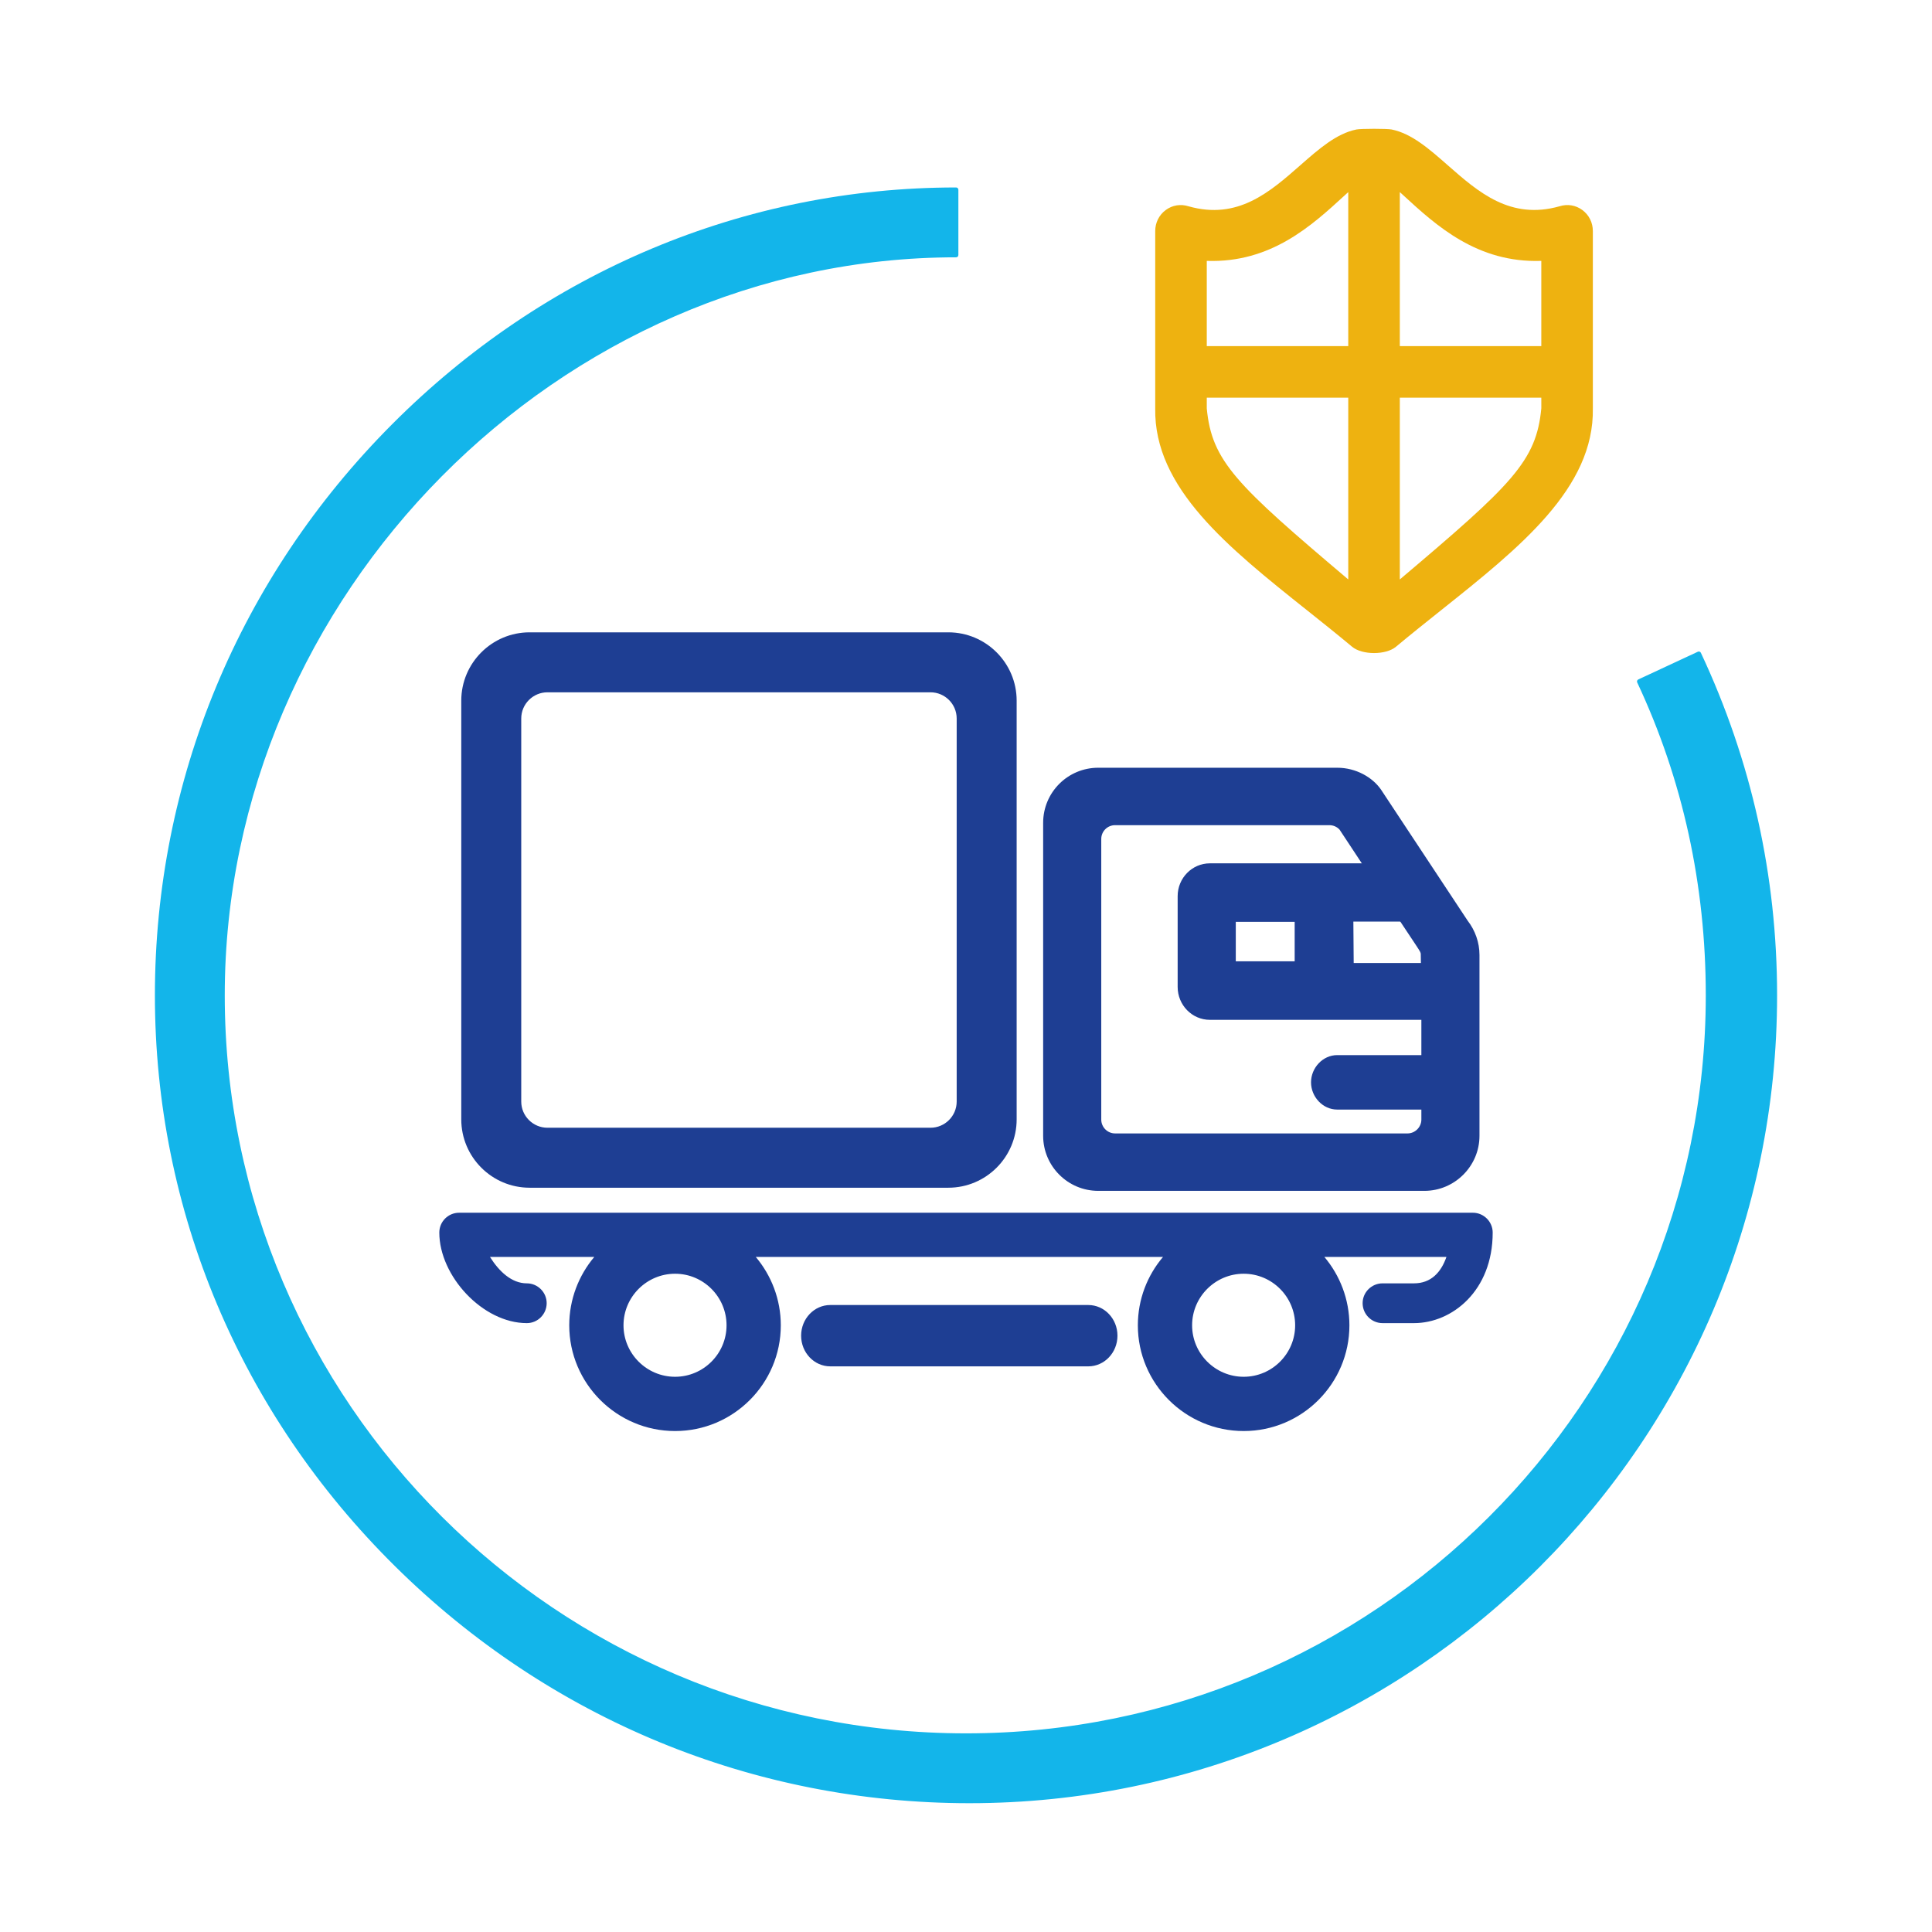
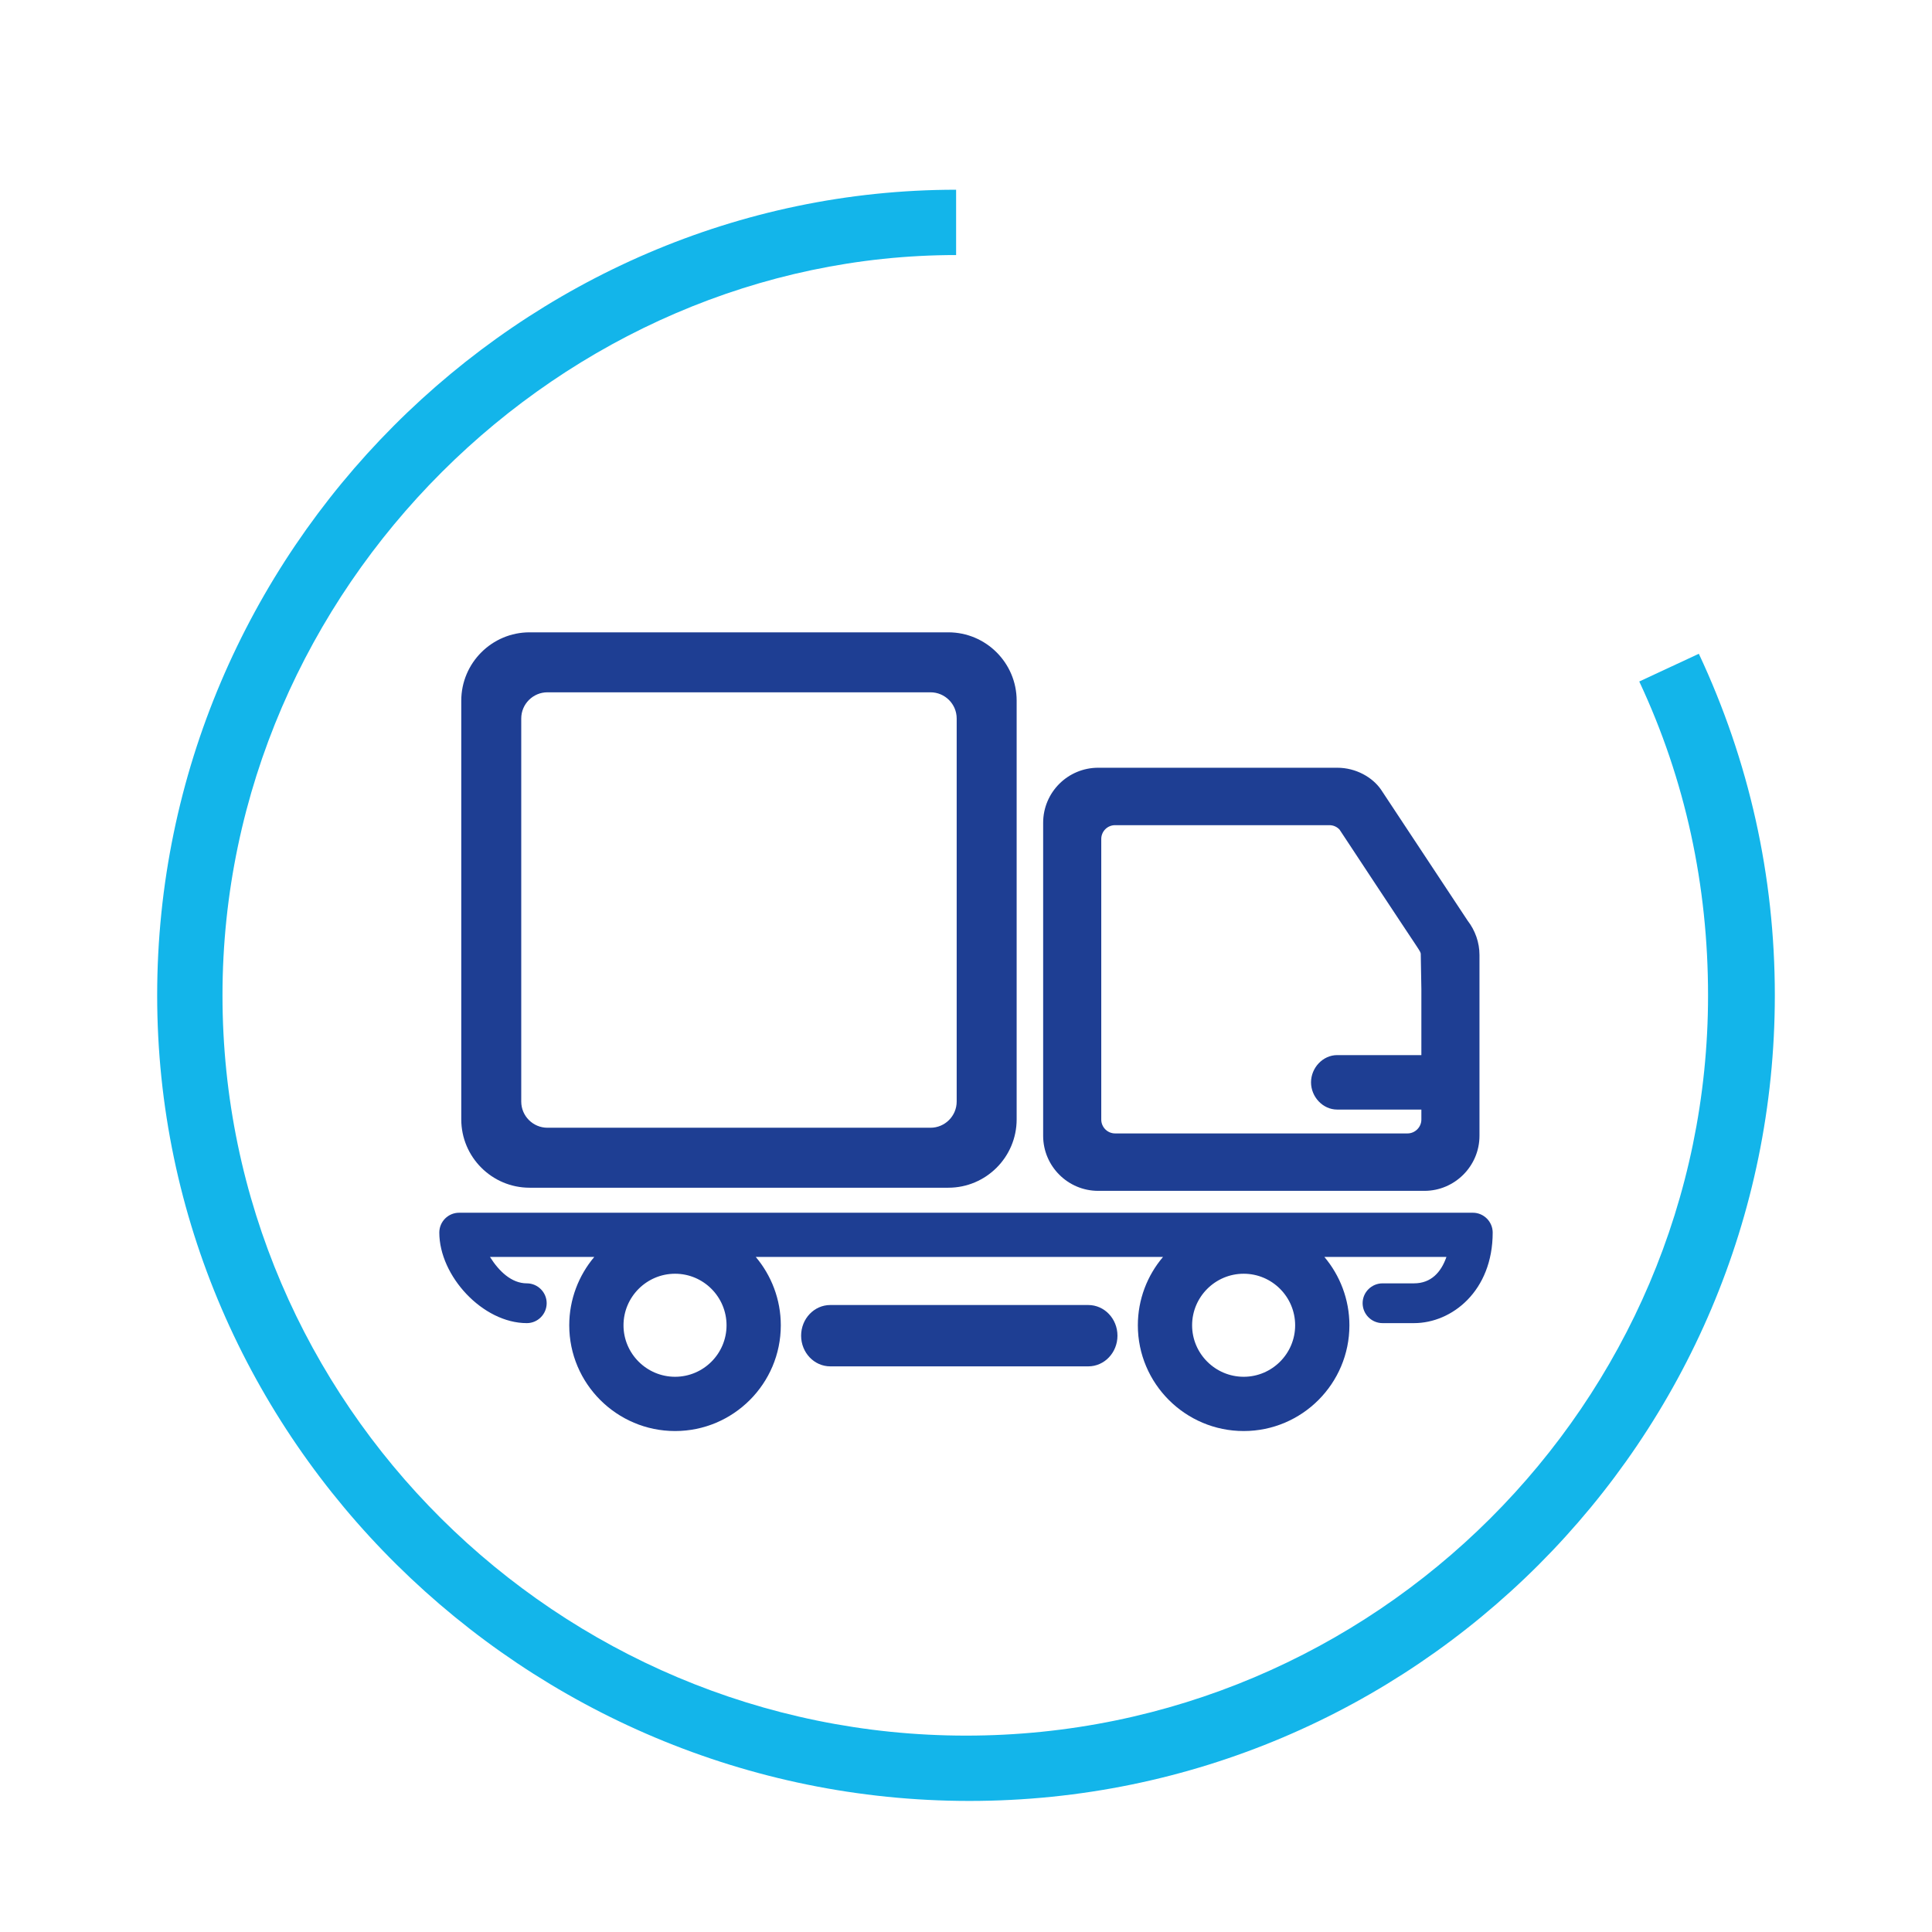
<svg xmlns="http://www.w3.org/2000/svg" version="1.1" id="Layer_1" x="0px" y="0px" viewBox="0 0 425.197 425.197" style="enable-background:new 0 0 425.197 425.197;" xml:space="preserve">
  <g>
    <g>
-       <path style="fill:#13B5EA;" d="M213.354,396.85c-47.505,0-92.393-18.514-126.394-52.131    c-34.093-33.708-52.869-78.336-52.869-125.665c0-47.273,18.532-91.901,52.183-125.663c33.509-33.619,77.598-52.134,124.147-52.134    c0.276,0,0.499,0.223,0.499,0.499v14.375c0,0.276-0.223,0.499-0.499,0.499c-87.248,0-160.957,74.381-160.957,162.424    c0,89.561,73.192,162.424,163.156,162.424c89.764,0,162.791-72.863,162.791-162.424c0-24.332-5.077-47.5-15.092-68.857    c-0.056-0.12-0.062-0.258-0.017-0.382c0.045-0.124,0.138-0.226,0.258-0.281l13.111-6.103c0.247-0.114,0.545-0.009,0.662,0.24    c11.129,23.74,16.772,49.103,16.772,75.383C391.106,317.091,311.367,396.85,213.354,396.85z M209.922,42.256    c-96.452,0.271-174.834,79.478-174.834,176.799c0,97.488,79.97,176.799,178.266,176.799c97.462,0,176.754-79.311,176.754-176.799    c0-25.967-5.54-51.032-16.467-74.509l-12.207,5.682c9.936,21.366,14.974,44.519,14.974,68.827    c0,90.111-73.476,163.421-163.789,163.421c-43.626,0-84.774-17.017-115.866-47.917c-31.138-30.946-48.287-71.966-48.287-115.504    c0-43.309,17.194-84.329,48.413-115.504c30.376-30.332,71.55-47.779,113.043-47.917V42.256z" />
-     </g>
+       </g>
    <path style="fill:#13B5EA;" d="M213.355,396.352c-97.764,0-178.765-79.533-178.765-177.298   c0-97.765,80.157-177.298,175.831-177.298v14.375c-86.563,0-161.456,73.085-161.456,162.923   c0,89.837,73.821,162.923,163.655,162.923c89.837,0,163.289-73.085,163.289-162.923c0-24.146-4.971-47.385-15.138-69.069   l13.111-6.103c11.068,23.609,16.725,48.901,16.725,75.172C390.607,316.819,311.116,396.352,213.355,396.352z" />
  </g>
-   <path style="fill:#EEB210;" d="M348.222,46.206c-1.441-1.056-3.25-1.353-4.964-0.816c-10.858,3.072-17.866-3.081-24.642-9.031  c-4.083-3.586-7.94-6.973-12.344-7.863c-1.013-0.2-6.731-0.2-7.75,0.001c-4.398,0.889-8.255,4.276-12.339,7.862  c-6.776,5.953-13.784,12.109-24.626,9.036c-1.721-0.544-3.534-0.248-4.979,0.811c-1.484,1.088-2.336,2.783-2.336,4.652V89.84  c-0.319,17.587,16.06,30.641,33.401,44.462c3.266,2.603,6.644,5.294,9.924,8.029c1.107,0.929,2.971,1.394,4.833,1.394  c1.862,0,3.724-0.464,4.828-1.392c3.283-2.737,6.66-5.428,9.926-8.031c17.342-13.821,33.721-26.875,33.402-44.444v-39  C350.558,48.99,349.706,47.294,348.222,46.206z M308.075,76.174V42.276c0.261,0.238,0.522,0.479,0.787,0.722  c7.241,6.654,16.253,14.901,30.35,14.418v18.757H308.075z M339.216,89.838c-1.089,11.669-6.441,16.79-31.141,37.685V87.524h31.138  L339.216,89.838z M265.589,76.174V57.417c14.11,0.483,23.109-7.765,30.351-14.419c0.264-0.243,0.526-0.483,0.786-0.722v33.898  H265.589z M296.726,87.524v39.999c-24.666-20.868-30.037-26.001-31.137-37.639v-2.36H296.726z" />
  <path style="fill:#1E3E93;" d="M323,202.62l-19.084-28.869c-1.848-2.666-5.483-4.786-9.603-4.786h-52.619  c-6.694,0-12.117,5.422-12.117,12.117v68.886c0,6.665,5.422,12.117,12.117,12.117h71.794c6.664,0,12.117-5.452,12.117-12.117  v-39.804C325.605,207.436,324.666,204.77,323,202.62z M312.816,230.624v8.147v7.632c0,1.657-1.385,3.042-3.042,3.042h-64.365  c-1.684,0-3.042-1.385-3.042-3.042v-61.758c0-1.683,1.358-3.041,3.042-3.041h47.174c0.842,0,1.657,0.353,2.227,0.977l2.797,4.236  l5.16,7.822c10.205,15.474,9.713,14.488,9.913,15.236l0.136,7.822V230.624z" />
  <path style="fill:#1E3E93;" d="M324.151,266.9H101.046c-2.424,0-4.362,1.969-4.362,4.362c0,9.542,9.542,19.933,19.266,19.933  c2.393,0,4.363-1.969,4.363-4.393c0-2.393-1.969-4.362-4.363-4.362c-3.363,0-6.119-2.635-8.118-5.816h22.961  c-3.422,4.059-5.513,9.33-5.513,15.055c0,12.814,10.451,23.265,23.295,23.265c12.844,0,23.265-10.451,23.265-23.265  c0-5.725-2.091-10.996-5.513-15.055h89.636c-3.453,4.059-5.544,9.33-5.544,15.055c0,12.814,10.451,23.265,23.296,23.265  c12.844,0,23.264-10.451,23.264-23.265c0-5.725-2.09-10.996-5.513-15.055h26.869c-1.181,3.393-3.392,5.816-7.149,5.816h-6.907  c-2.423,0-4.392,1.969-4.392,4.362c0,2.423,1.969,4.393,4.392,4.393h6.907c8.368,0,17.327-7.08,17.327-19.933  C328.513,268.869,326.545,266.9,324.151,266.9z M148.572,303.003c-6.253,0-11.35-5.097-11.35-11.327  c0-6.253,5.097-11.35,11.35-11.35c6.253,0,11.327,5.097,11.327,11.35C159.899,297.906,154.825,303.003,148.572,303.003z   M273.711,303.003c-6.253,0-11.351-5.097-11.351-11.327c0-6.253,5.097-11.35,11.351-11.35c6.253,0,11.327,5.097,11.327,11.35  C285.038,297.906,279.964,303.003,273.711,303.003z" />
  <path style="fill:#1E3E93;" d="M208.712,139.164h-92.158c-8.29,0-15.037,6.746-15.037,15.036v92.158  c0,8.29,6.747,15.036,15.037,15.036h92.158c8.29,0,15.034-6.745,15.034-15.036v-92.158  C223.747,145.909,217.002,139.164,208.712,139.164z M210.548,242.428c0,3.181-2.587,5.767-5.766,5.767h-84.298  c-3.181,0-5.769-2.586-5.769-5.767v-84.298c0-3.181,2.587-5.767,5.769-5.767h84.298c3.18,0,5.766,2.586,5.766,5.767V242.428z" />
  <path style="fill:#1E3E93;" d="M239.515,300.71H182.73c-3.544,0-6.418-3.022-6.418-6.75c0-3.729,2.874-6.75,6.418-6.75h56.785  c3.543,0,6.418,3.021,6.418,6.75C245.933,297.689,243.058,300.71,239.515,300.71z" />
-   <path style="fill:#1E3E93;" d="M316.947,211.945h-19.024l-0.074-9.125h15l-7.75-12.815h-38.831c-3.908,0-7.088,3.242-7.088,7.21  v19.993c0,3.999,3.18,7.24,7.088,7.24h50.831L316.947,211.945z M284.933,211.57h-12.959v-8.687h12.959V211.57z" />
  <path style="fill:#1E3E93;" d="M318.613,232.21h-24.328c-3.156,0-5.752,2.797-5.752,5.993c0,3.196,2.596,5.992,5.752,5.992  l24.328-0.001V232.21z" />
</svg>